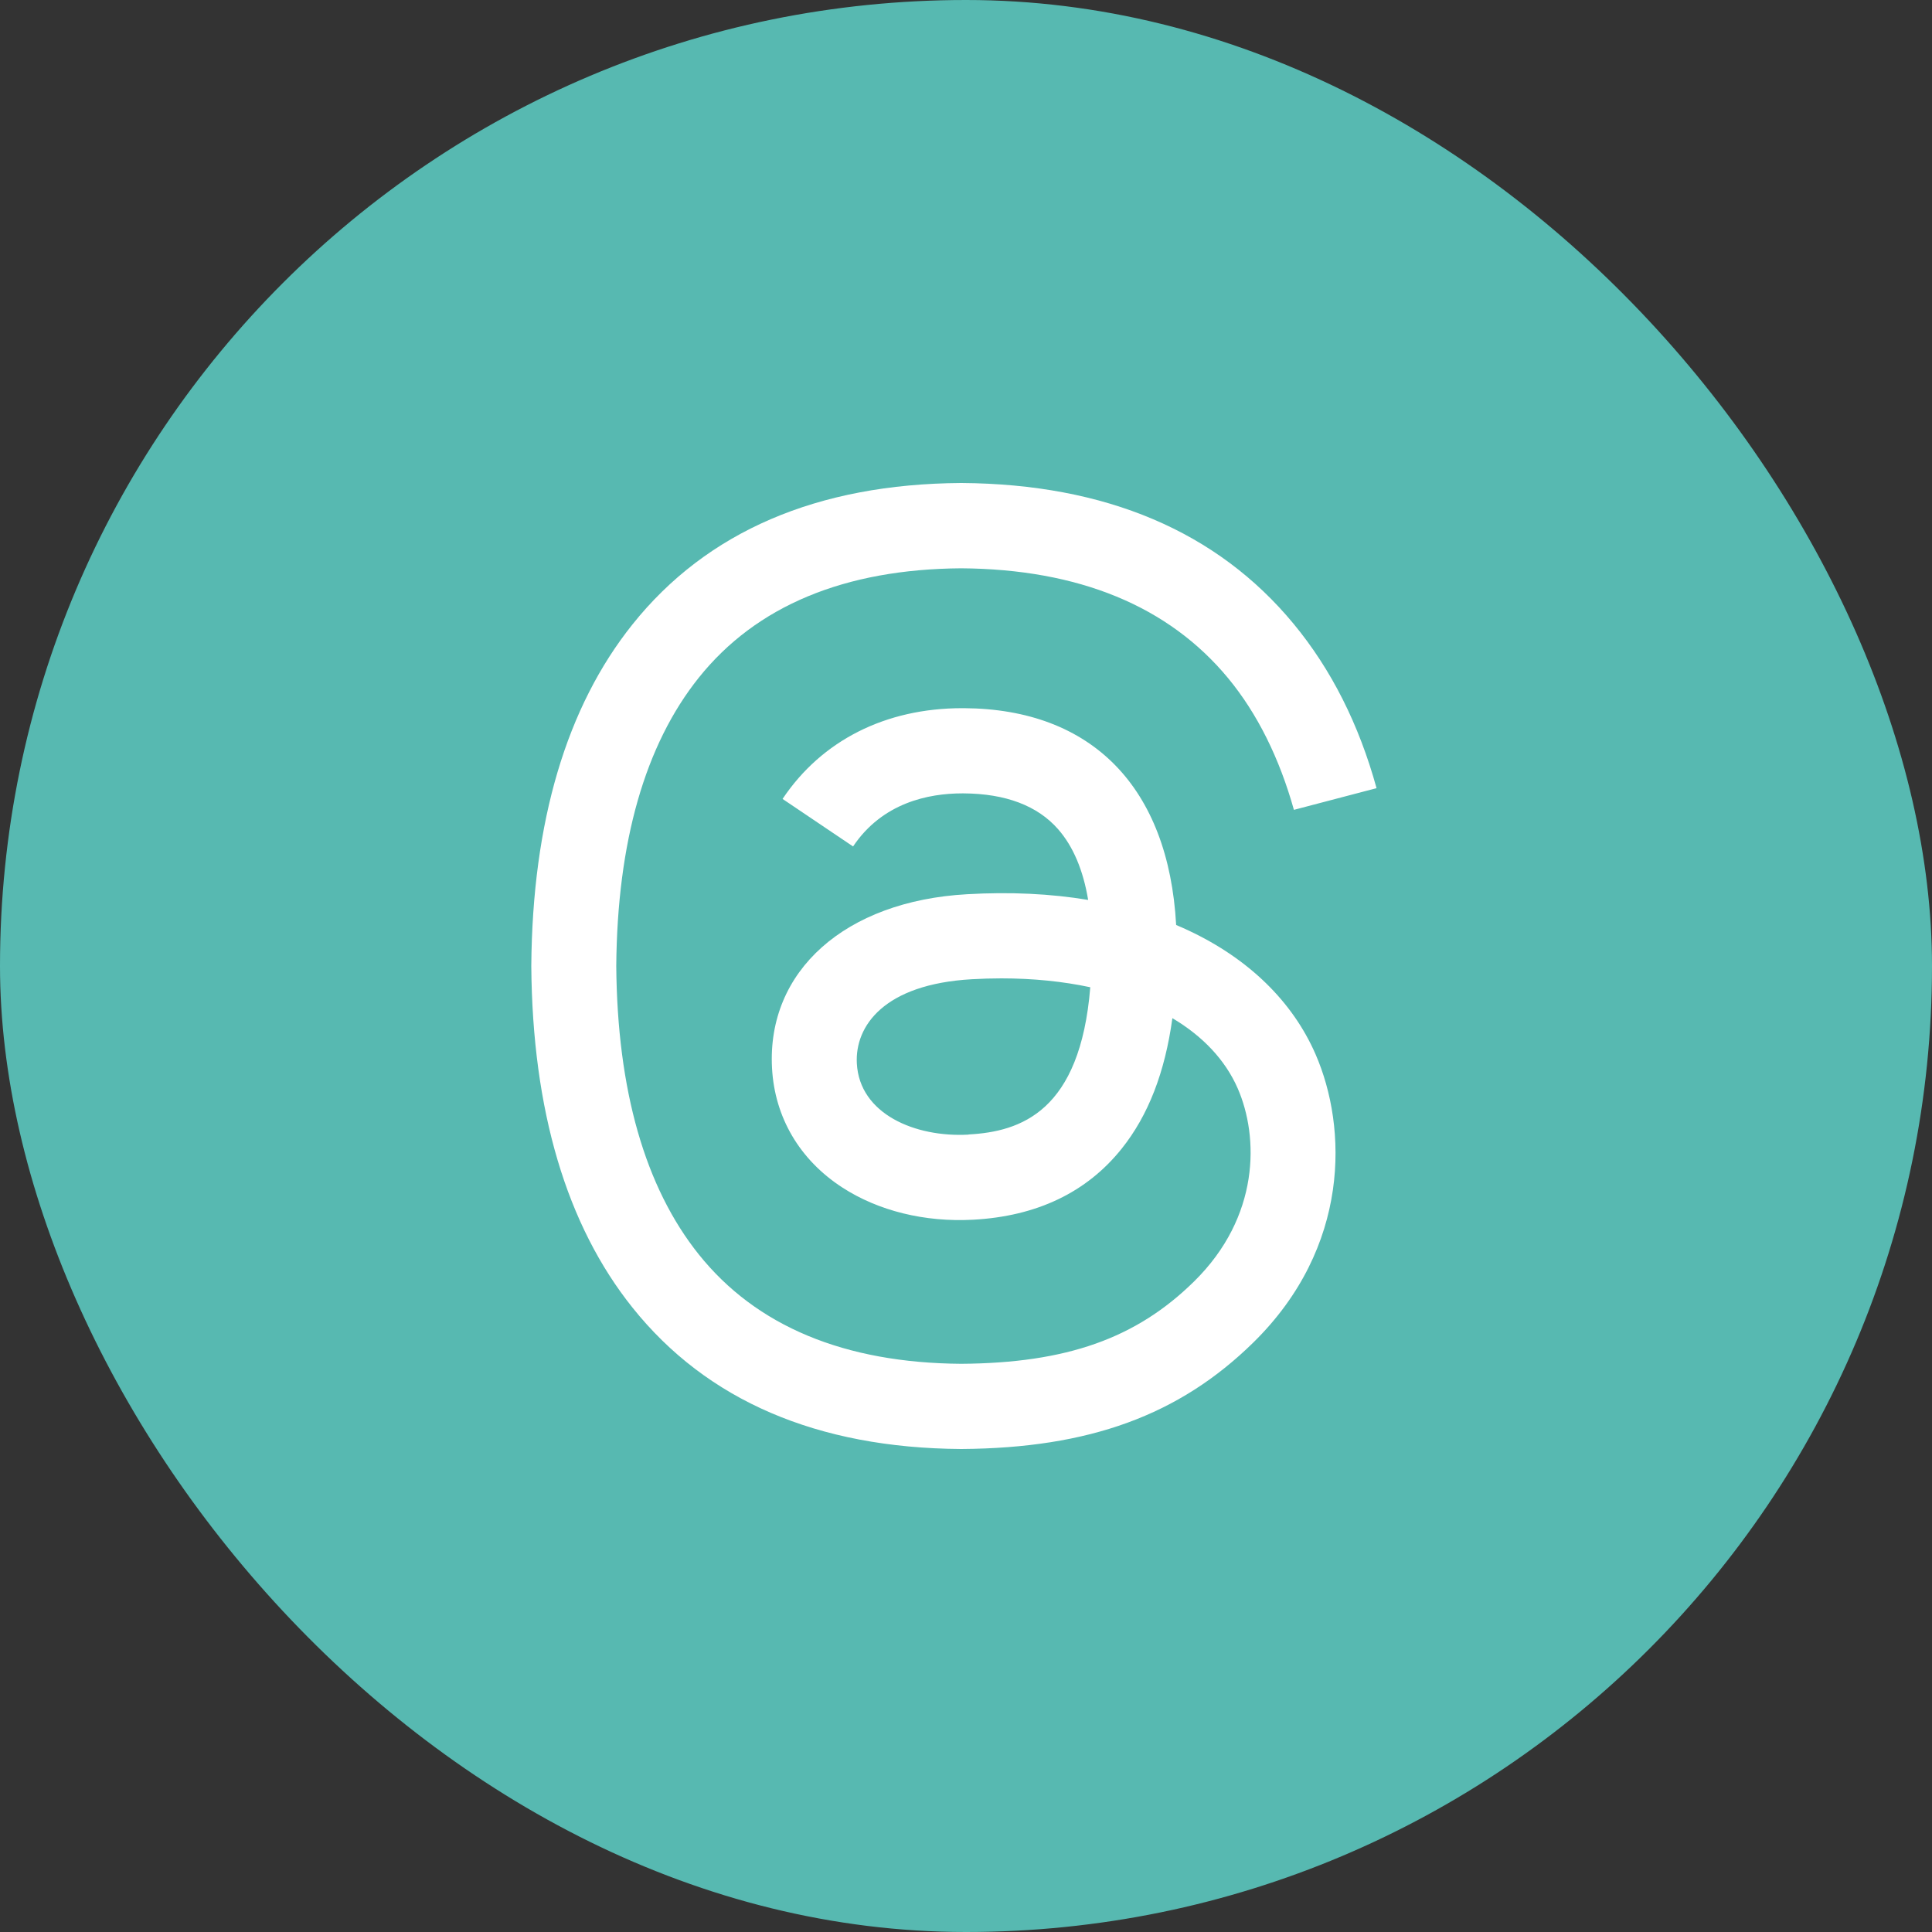
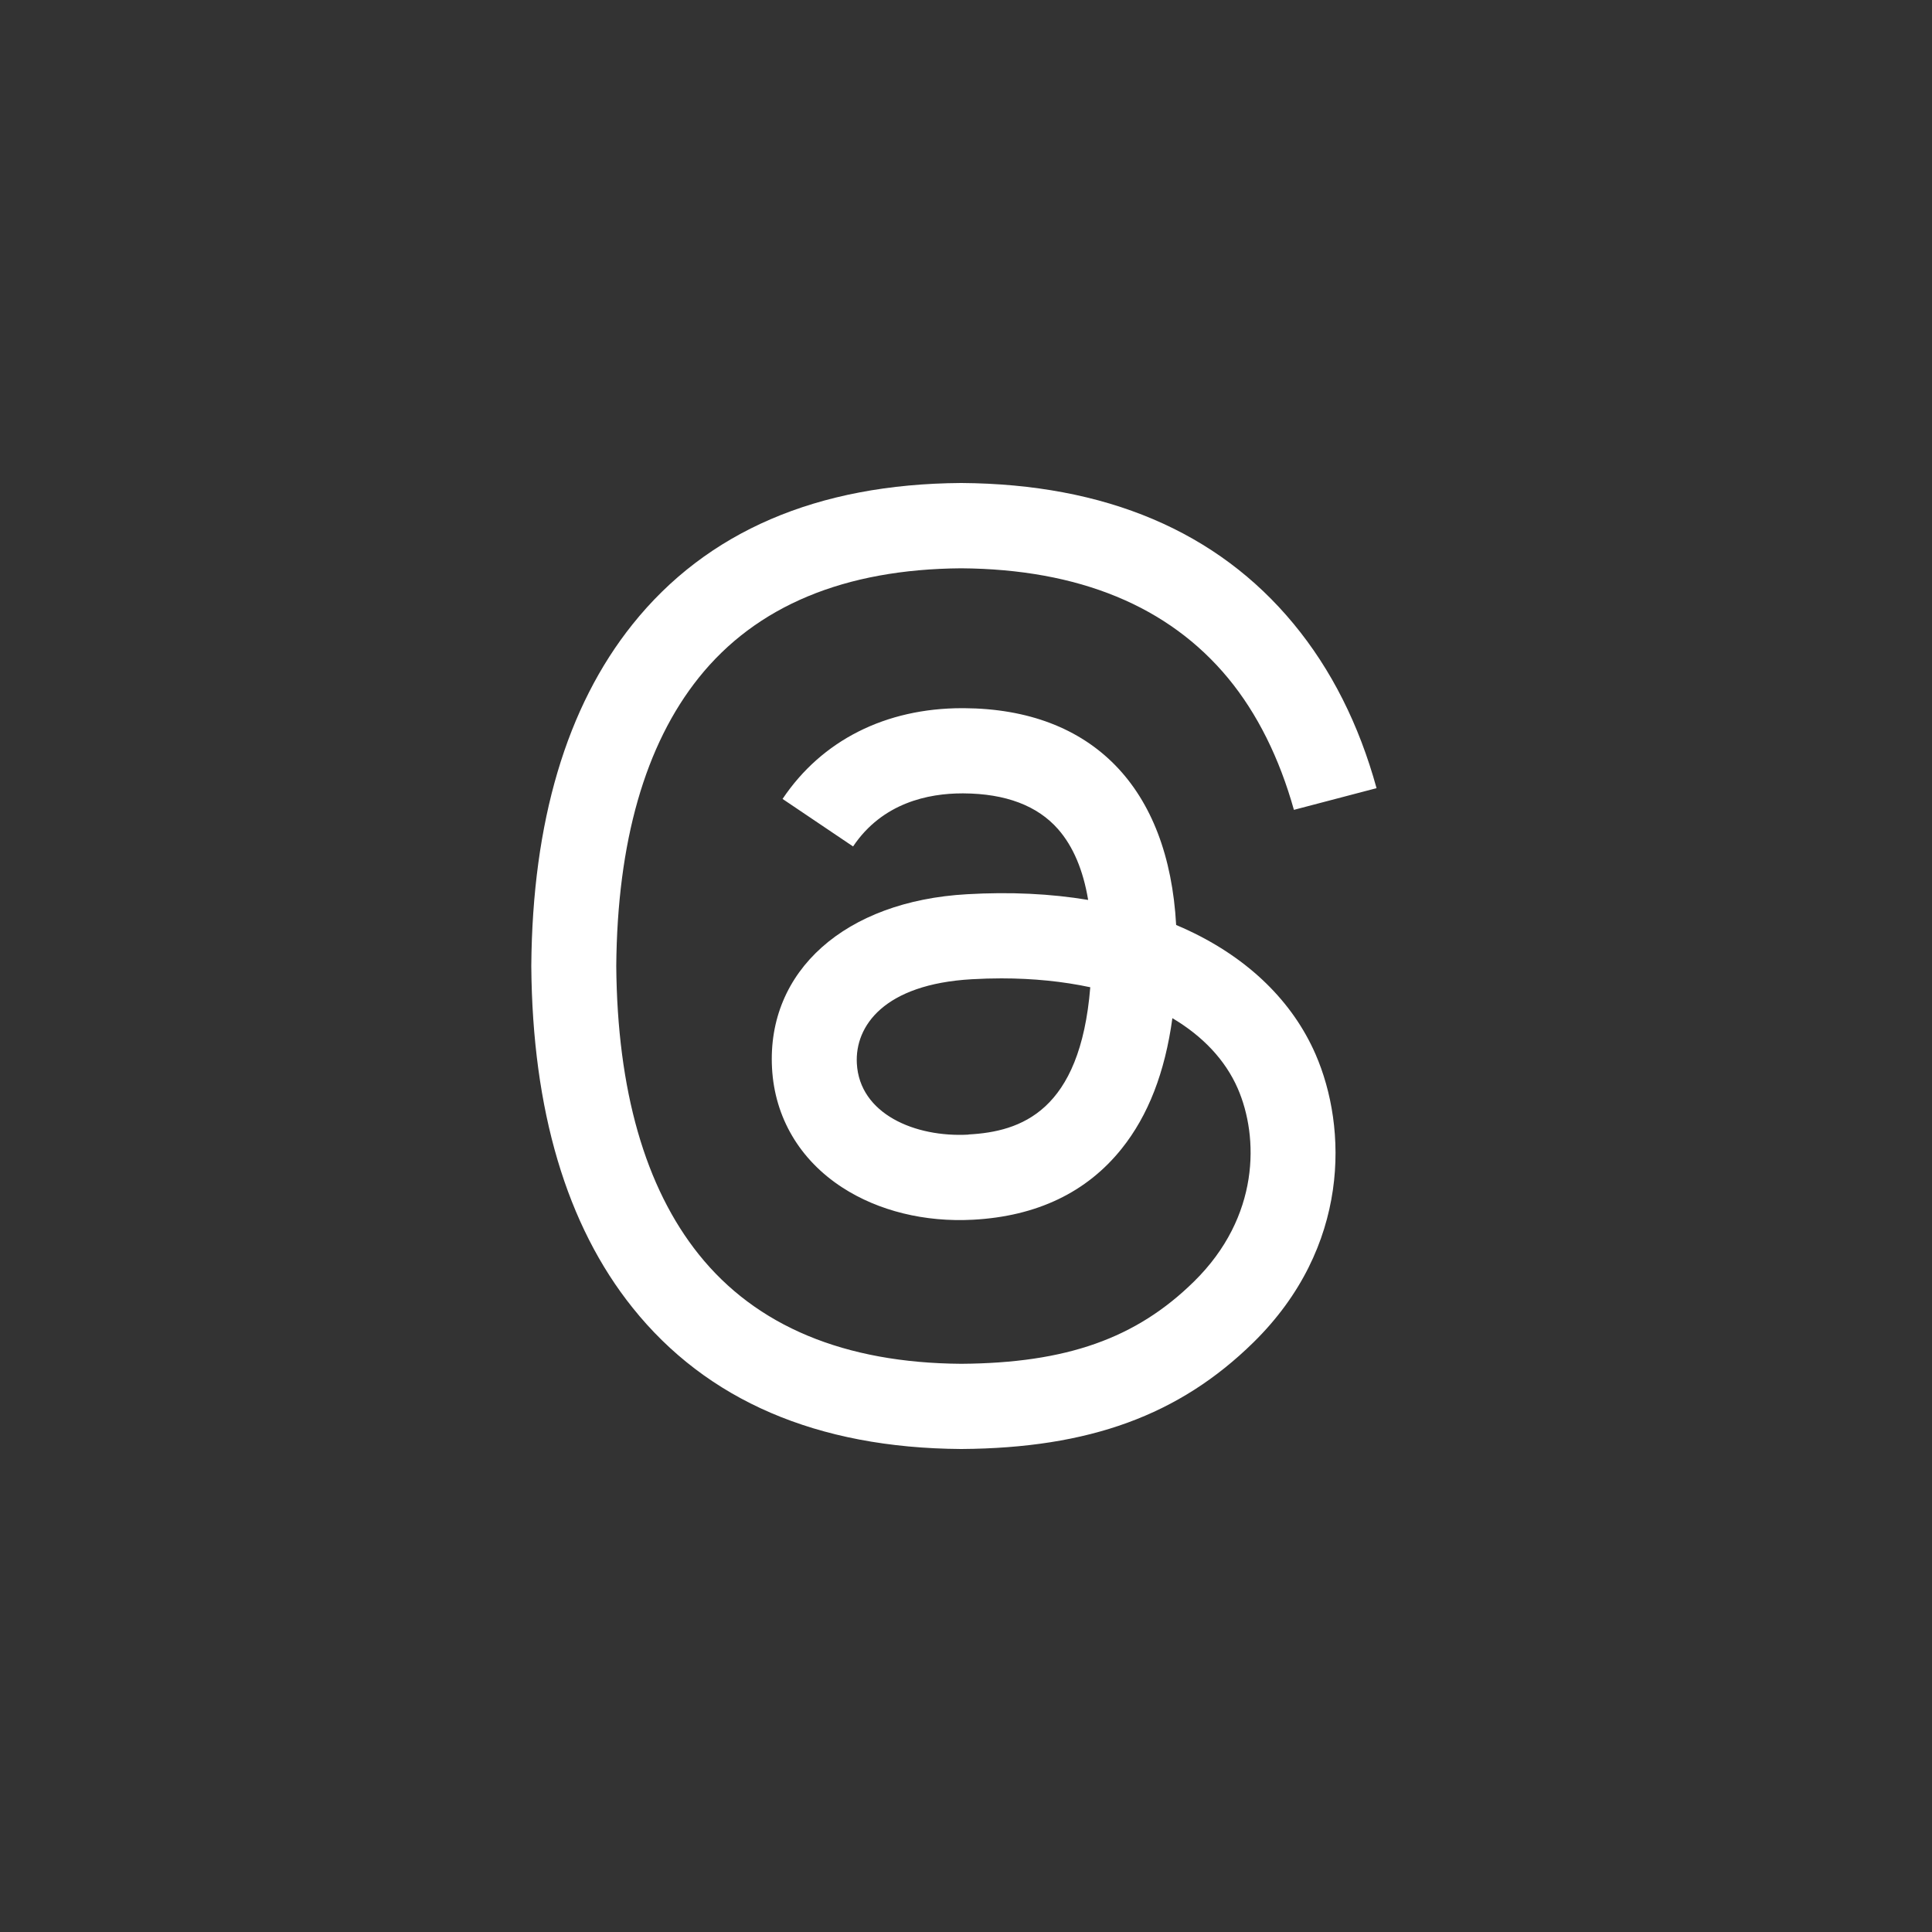
<svg xmlns="http://www.w3.org/2000/svg" width="40" height="40" viewBox="0 0 40 40" fill="none">
  <rect x="0" y="0" width="40" height="40" fill="#333333" stroke="none" />
-   <rect width="40" height="40" rx="20" fill="#57B9B1" />
  <path d="M24.618 19.27C24.53 19.228 24.441 19.189 24.351 19.151C24.194 16.306 22.614 14.678 19.959 14.662H19.923C18.335 14.662 17.015 15.328 16.202 16.541L17.662 17.525C18.269 16.62 19.221 16.426 19.924 16.426H19.948C20.822 16.431 21.481 16.681 21.908 17.169C22.218 17.523 22.426 18.014 22.529 18.632C21.755 18.503 20.916 18.462 20.02 18.514C17.497 18.656 15.874 20.103 15.984 22.115C16.039 23.134 16.556 24.012 17.438 24.585C18.185 25.07 19.146 25.307 20.146 25.253C21.466 25.182 22.501 24.686 23.224 23.781C23.773 23.094 24.119 22.203 24.273 21.08C24.902 21.453 25.368 21.945 25.626 22.535C26.063 23.538 26.089 25.189 24.72 26.533C23.521 27.712 22.079 28.221 19.9 28.236C17.484 28.219 15.656 27.457 14.468 25.972C13.355 24.581 12.78 22.572 12.759 20.001C12.78 17.43 13.355 15.421 14.468 14.03C15.656 12.545 17.484 11.783 19.9 11.766C22.334 11.783 24.194 12.549 25.428 14.042C26.032 14.774 26.488 15.694 26.789 16.767L28.5 16.318C28.136 14.997 27.562 13.858 26.782 12.915C25.201 11.001 22.887 10.02 19.907 10H19.895C16.92 10.02 14.633 11.004 13.097 12.925C11.729 14.634 11.023 17.012 11 19.993V20V20.007C11.023 22.988 11.729 25.367 13.097 27.075C14.633 28.996 16.92 29.98 19.895 30H19.907C22.551 29.982 24.415 29.301 25.951 27.793C27.96 25.819 27.899 23.346 27.237 21.827C26.762 20.738 25.857 19.854 24.618 19.27ZM20.052 23.491C18.946 23.552 17.796 23.064 17.74 22.018C17.698 21.243 18.302 20.377 20.12 20.274C20.328 20.262 20.532 20.256 20.733 20.256C21.394 20.256 22.012 20.32 22.573 20.44C22.364 23.012 21.135 23.43 20.052 23.488V23.491Z" fill="white" />
</svg>